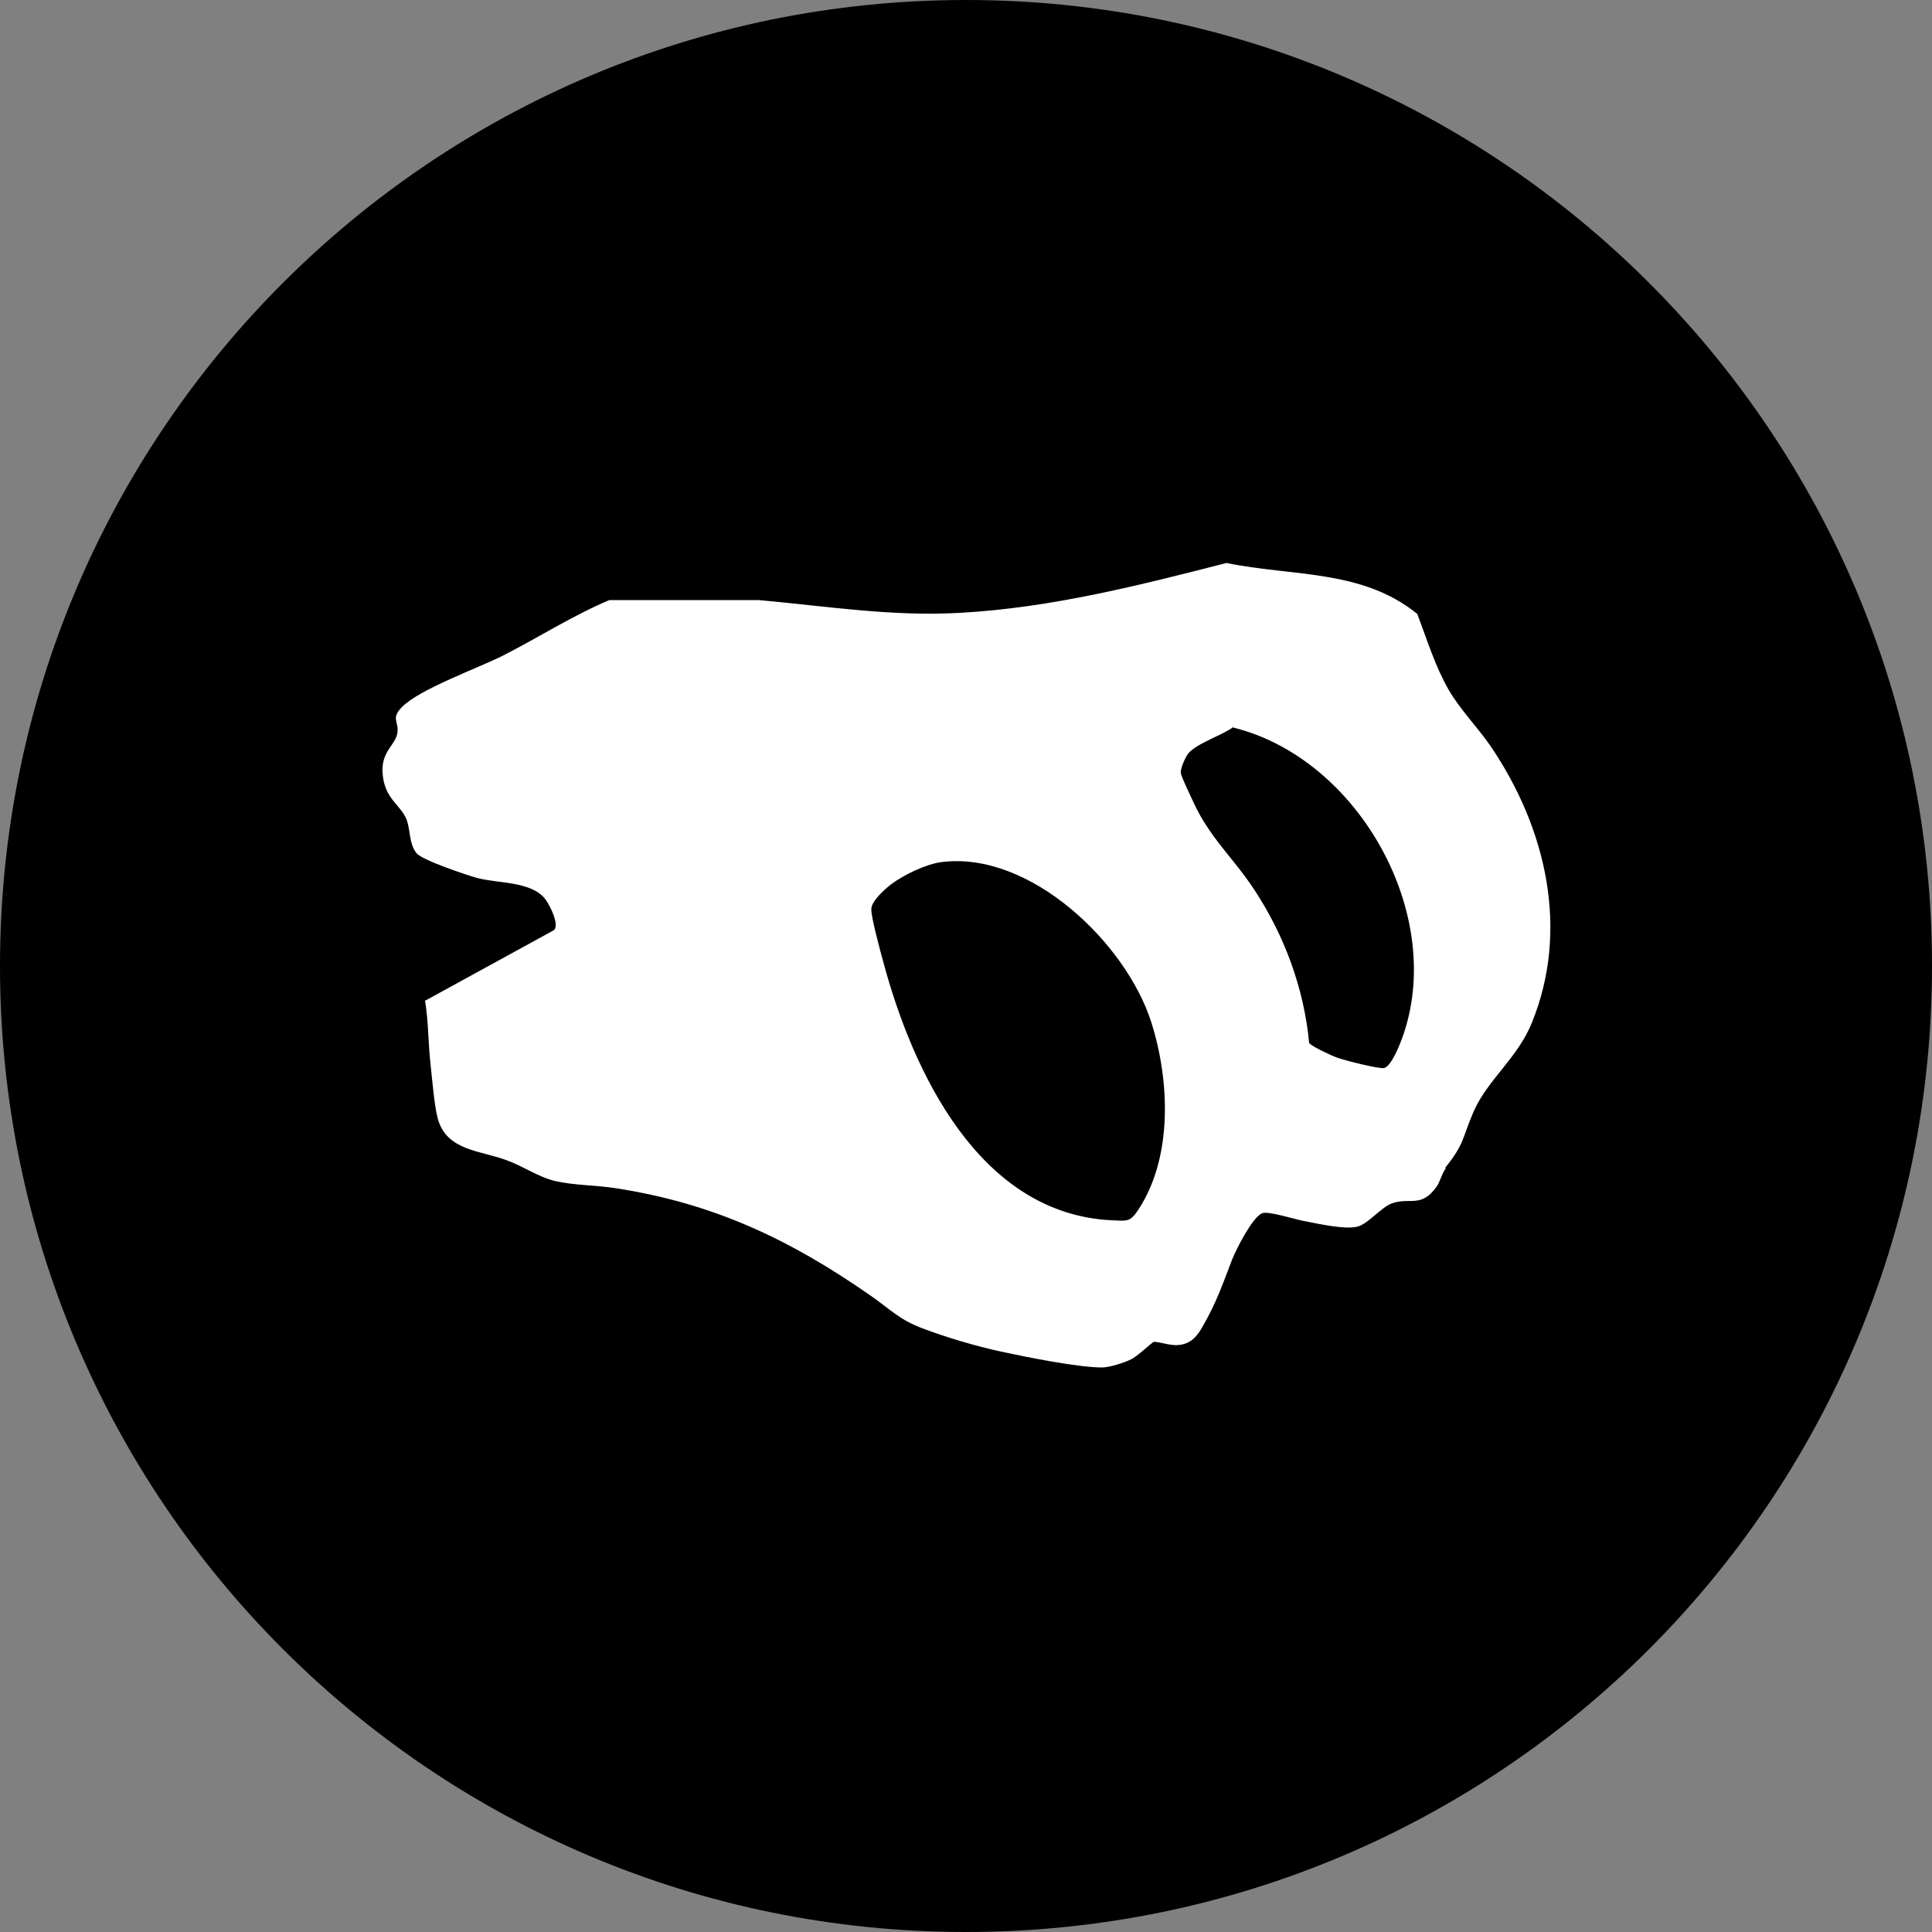
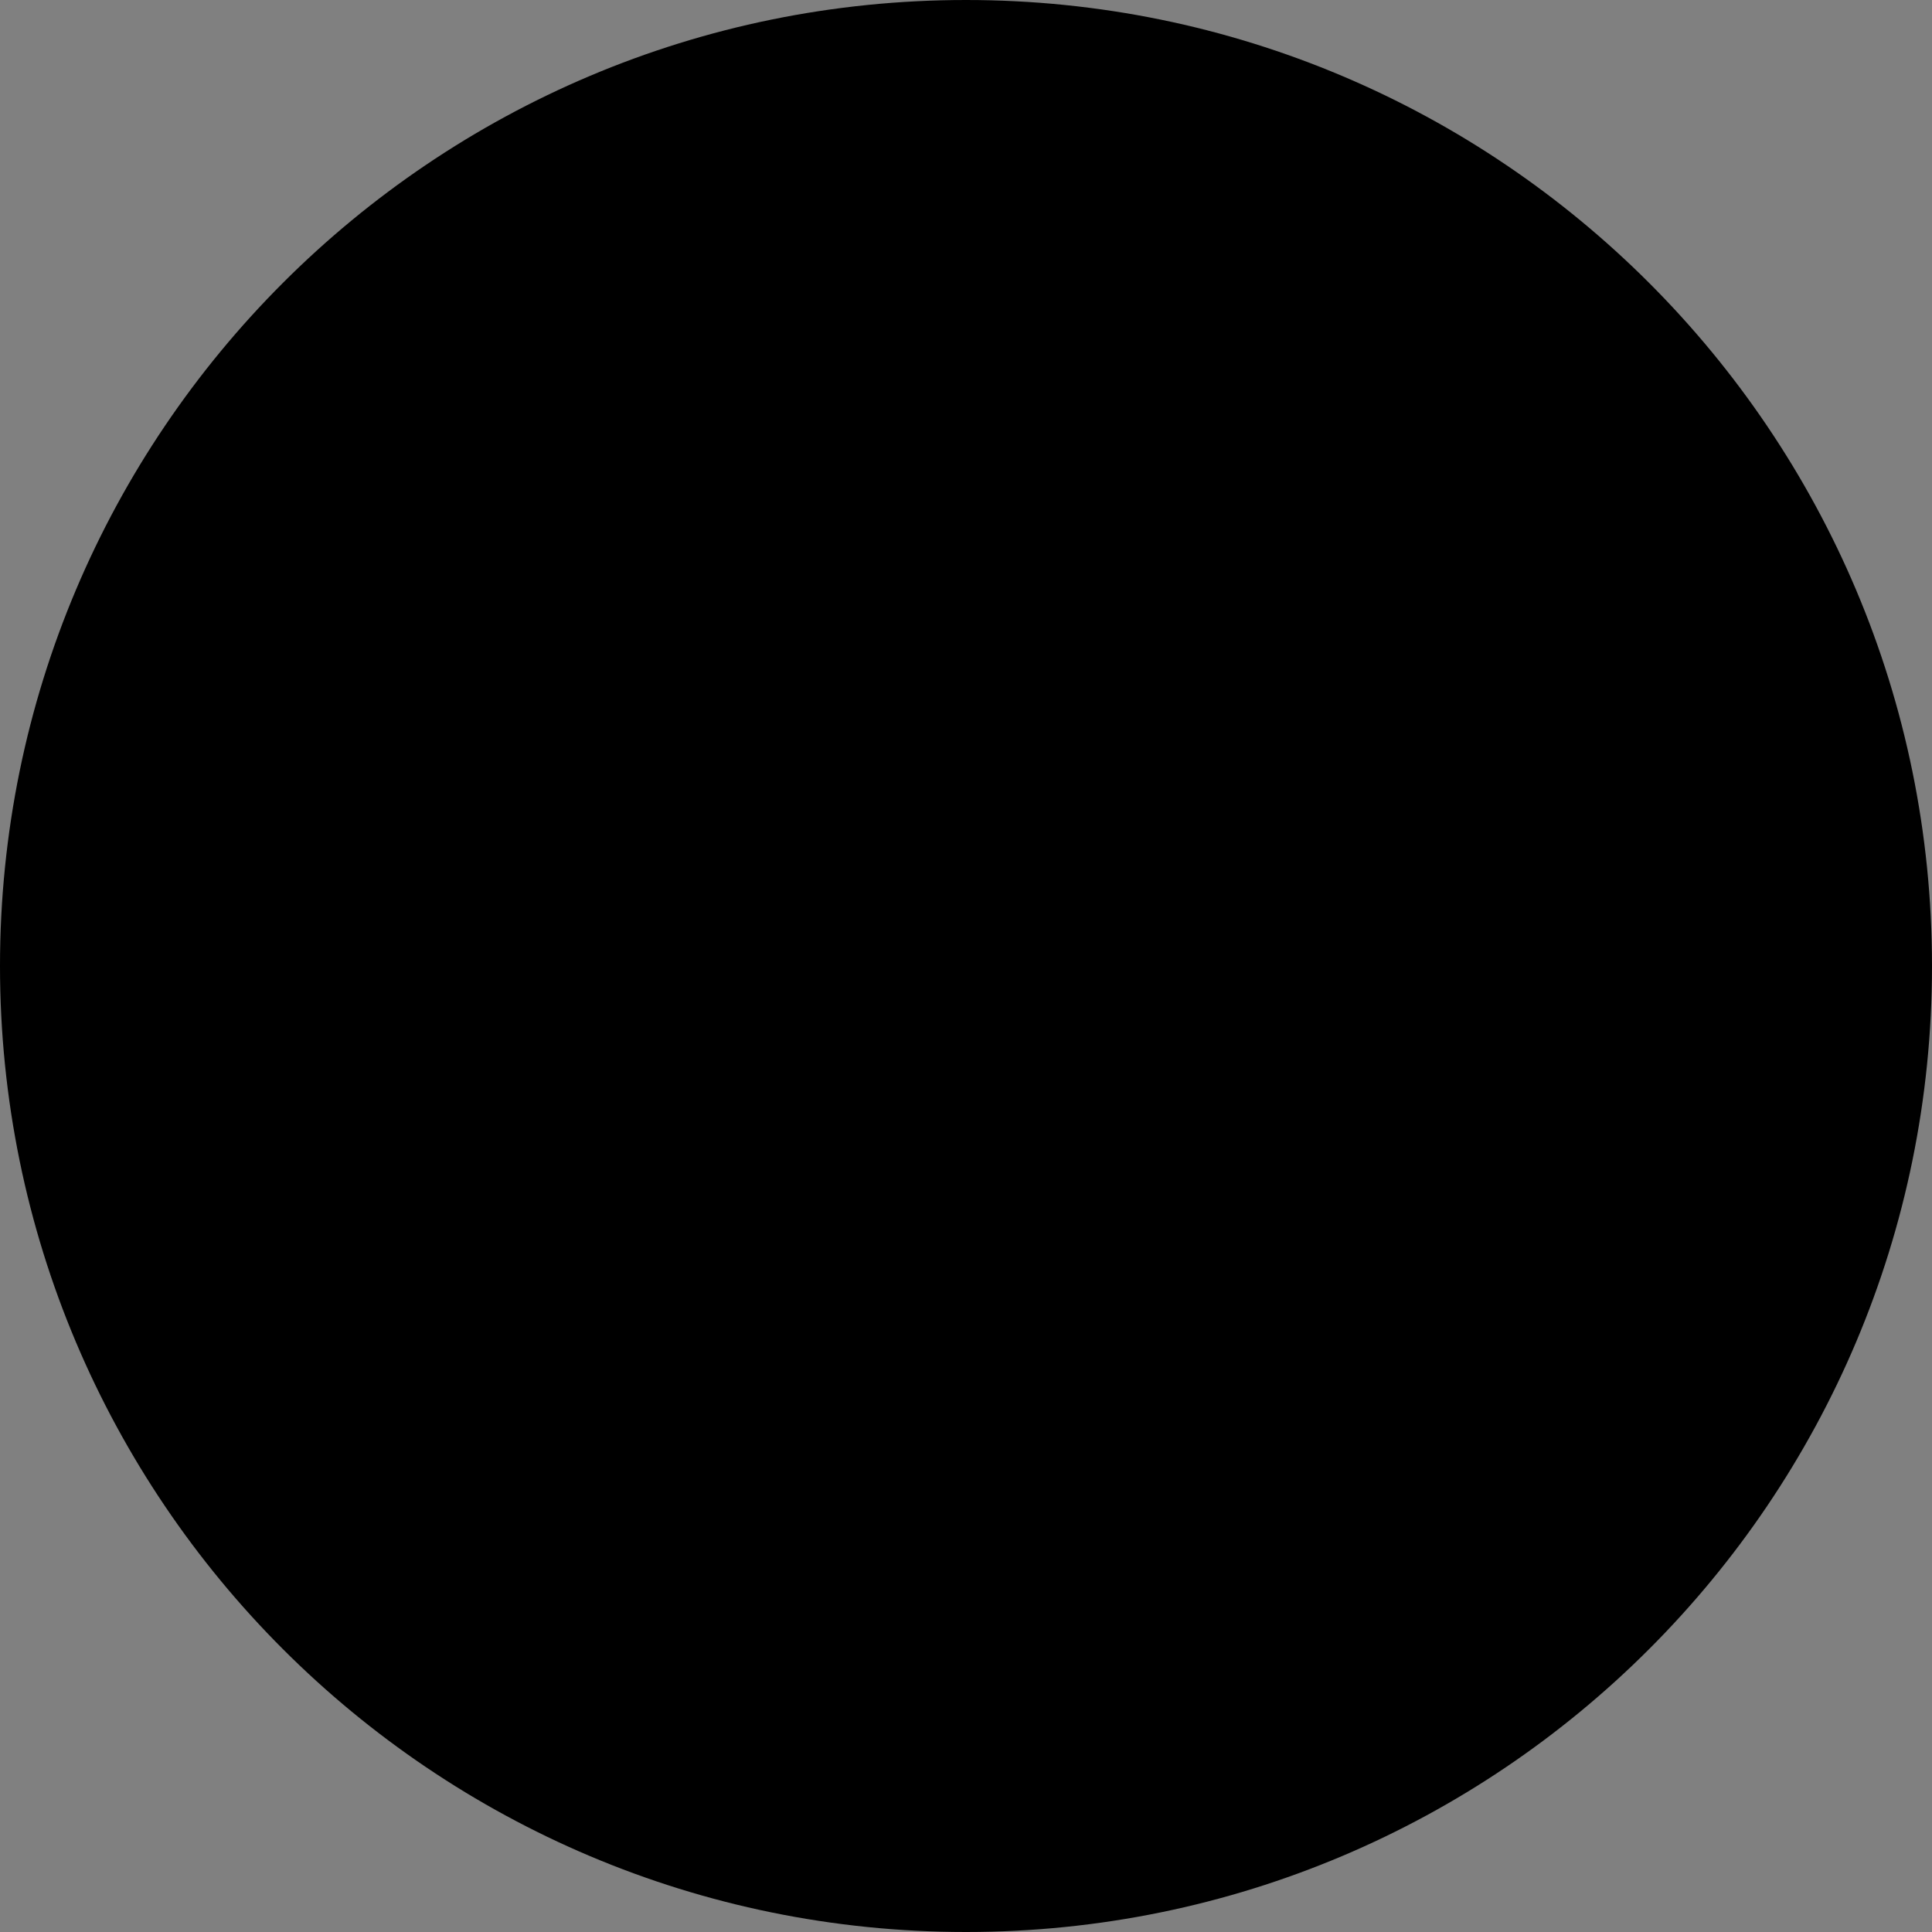
<svg xmlns="http://www.w3.org/2000/svg" id="Layer_1" data-name="Layer 1" viewBox="0 0 50 50">
  <rect x="0" y="0" width="50" height="50" fill="#808080" stroke="none" />
  <defs>
    <style>
      .cls-1 {
        fill: #fff;
      }
    </style>
  </defs>
  <path d="M25,0h0c13.81,0,25,11.19,25,25h0c0,13.81-11.19,25-25,25h0C11.19,50,0,38.81,0,25h0C0,11.19,11.19,0,25,0Z" />
-   <path class="cls-1" d="M37.41,30.25c-.09.11-.14.33-.23.46-.4.56-.68.27-1.15.43-.29.1-.63.55-.92.61-.35.07-.99-.08-1.36-.15-.23-.04-.94-.27-1.09-.2-.26.12-.66.92-.77,1.19-.25.65-.41,1.12-.76,1.73-.15.27-.32.47-.65.49-.2.02-.52-.1-.62-.08-.04,0-.43.38-.59.45-.18.09-.56.21-.75.21-.62,0-1.96-.27-2.61-.41s-1.42-.37-2.03-.6-.82-.48-1.35-.85c-2.08-1.45-4.06-2.39-6.6-2.78-.51-.08-1.04-.07-1.54-.18-.45-.1-.83-.38-1.27-.54-.68-.26-1.56-.24-1.79-1.08-.09-.32-.15-1.07-.19-1.43-.06-.54-.05-1.08-.14-1.62l3.34-1.83c.14-.15-.11-.64-.22-.79-.36-.48-1.22-.41-1.78-.56-.28-.08-1.42-.46-1.56-.64-.19-.23-.16-.59-.25-.85-.15-.41-.59-.54-.63-1.24-.03-.54.32-.7.38-1,.06-.32-.18-.38.12-.69.46-.47,1.98-1.01,2.63-1.34.92-.47,1.79-1.03,2.74-1.43h3.87c1.77.16,3.43.43,5.21.33,2.35-.13,4.63-.71,6.89-1.29,1.7.35,3.52.16,4.94,1.32.25.66.46,1.35.81,1.96.3.52.76.98,1.1,1.48,1.42,2.1,2.04,4.73,1.05,7.15-.38.92-1.13,1.45-1.5,2.28-.3.69-.23.83-.73,1.45ZM31.91,18.82c-.29.22-.99.43-1.18.71-.06.09-.19.37-.17.48.01.09.26.61.32.74.43.94,1.05,1.46,1.59,2.29.77,1.17,1.28,2.55,1.41,3.95.04.08.6.34.72.38.19.07,1.09.3,1.22.27.19-.05.4-.59.47-.78,1.15-3.17-1.13-7.23-4.37-8.03ZM24.37,22.31c-.4.05-.98.33-1.3.57-.17.13-.51.43-.52.64s.23,1.08.3,1.34c.77,2.89,2.5,6.55,5.91,6.72.45.02.49.05.73-.32.86-1.35.78-3.3.31-4.79-.65-2.06-3.14-4.45-5.43-4.16Z" />
</svg>